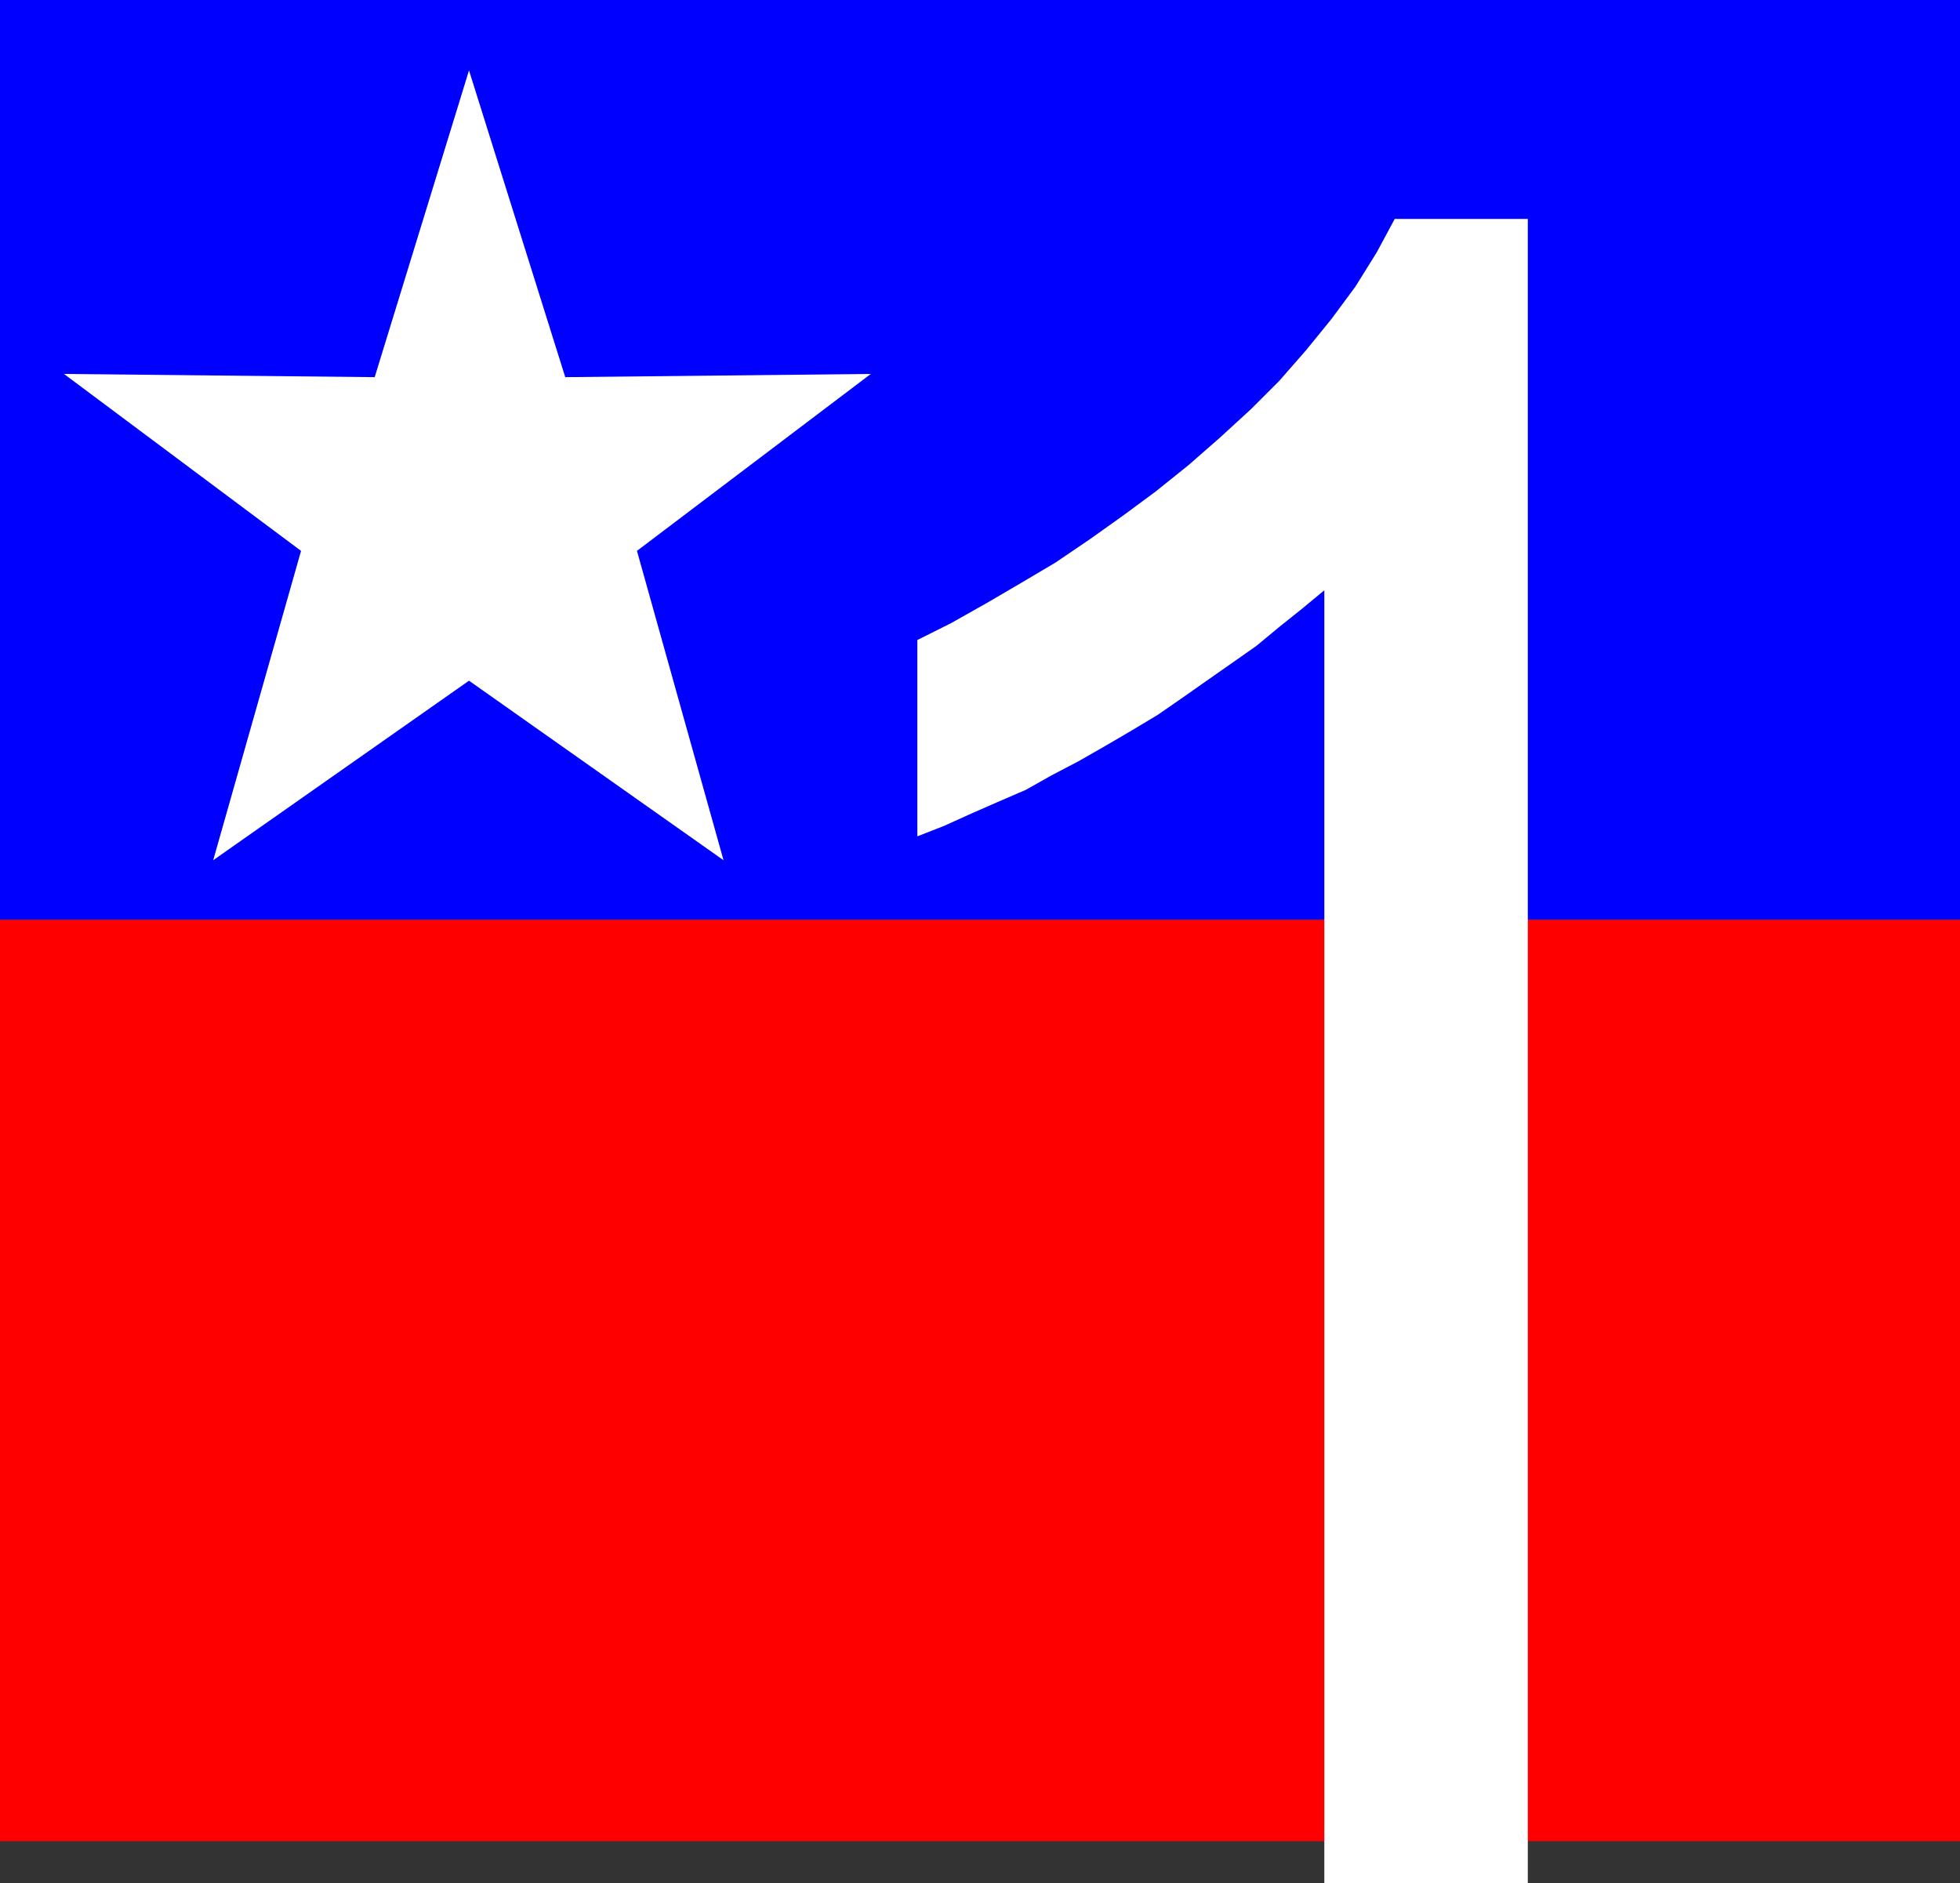
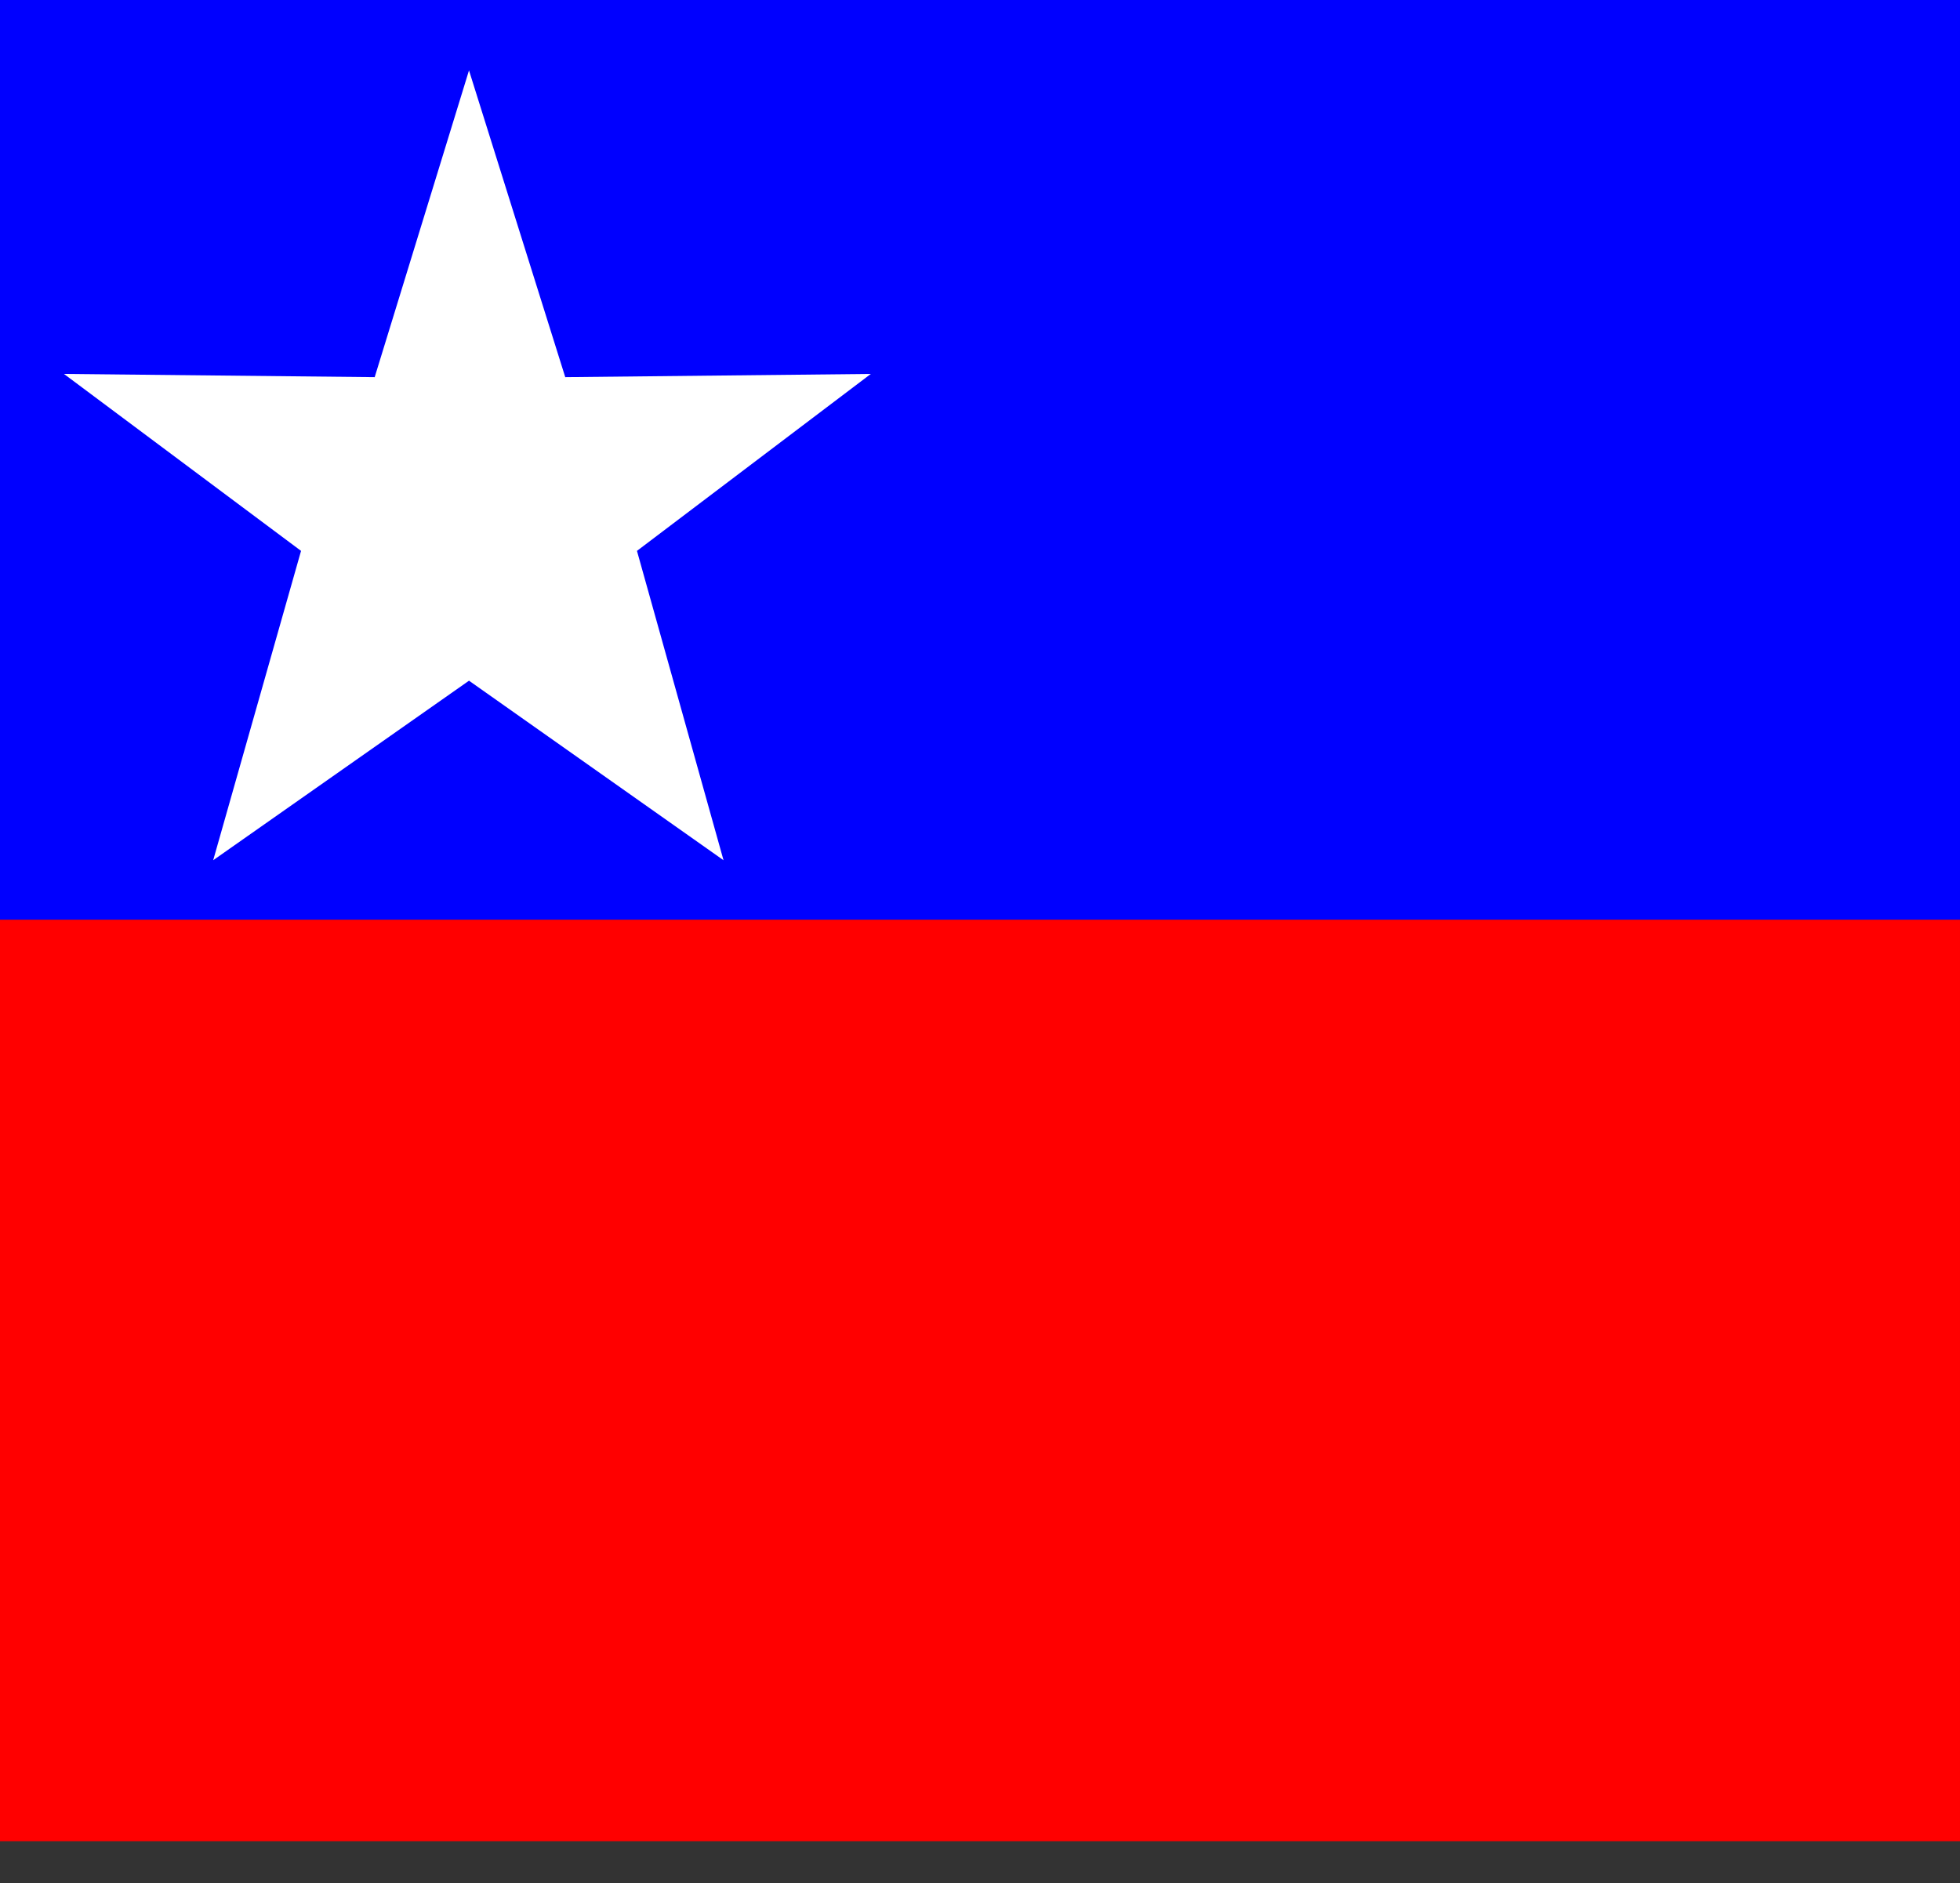
<svg xmlns="http://www.w3.org/2000/svg" xmlns:ns1="http://sodipodi.sourceforge.net/DTD/sodipodi-0.dtd" xmlns:ns2="http://www.inkscape.org/namespaces/inkscape" version="1.0" width="129.724mm" height="124.652mm" id="svg4" ns1:docname="Patriotic 1.wmf">
  <rect width="100%" height="100%" fill="#333333" stroke="none" />
  <ns1:namedview id="namedview4" pagecolor="#ffffff" bordercolor="#000000" borderopacity="0.25" ns2:showpageshadow="2" ns2:pageopacity="0.0" ns2:pagecheckerboard="0" ns2:deskcolor="#d1d1d1" ns2:document-units="mm" />
  <defs id="defs1">
    <pattern id="WMFhbasepattern" patternUnits="userSpaceOnUse" width="6" height="6" x="0" y="0" />
  </defs>
  <path style="fill:#ff0000;fill-opacity:1;fill-rule:evenodd;stroke:none" d="M 0,230.07 H 490.294 V 460.624 H 0 Z" id="path1" />
  <path style="fill:#0000ff;fill-opacity:1;fill-rule:evenodd;stroke:none" d="M 0,0 H 490.294 V 230.07 H 0 Z" id="path2" />
  <path style="fill:#ffffff;fill-opacity:1;fill-rule:evenodd;stroke:none" d="M 117.321,170.29 53.328,215.206 75.306,137.816 15.998,93.547 93.728,94.354 117.321,17.611 l 24.078,76.744 76.437,-0.808 -58.499,44.269 21.654,77.39 z" id="path3" />
-   <path style="fill:#ffffff;fill-opacity:1;fill-rule:evenodd;stroke:none" d="M 382.184,471.126 H 331.28 V 147.671 l -5.656,4.685 -5.656,4.524 -5.656,4.685 -5.979,4.201 -6.464,4.524 -5.979,4.201 -6.302,4.362 -6.464,3.878 -6.626,3.878 -6.787,3.878 -6.787,3.554 -6.302,3.554 -7.11,3.07 -6.626,2.908 -6.787,3.07 -6.626,2.585 V 160.112 l 8.403,-4.201 8.888,-5.009 8.565,-5.009 8.726,-5.17 8.565,-5.816 8.403,-5.978 8.08,-5.978 8.242,-6.624 7.757,-6.786 7.757,-7.109 7.11,-7.109 6.787,-7.755 6.302,-7.755 5.979,-8.078 5.333,-8.563 4.525,-8.401 h 33.29 z" id="path4" />
</svg>